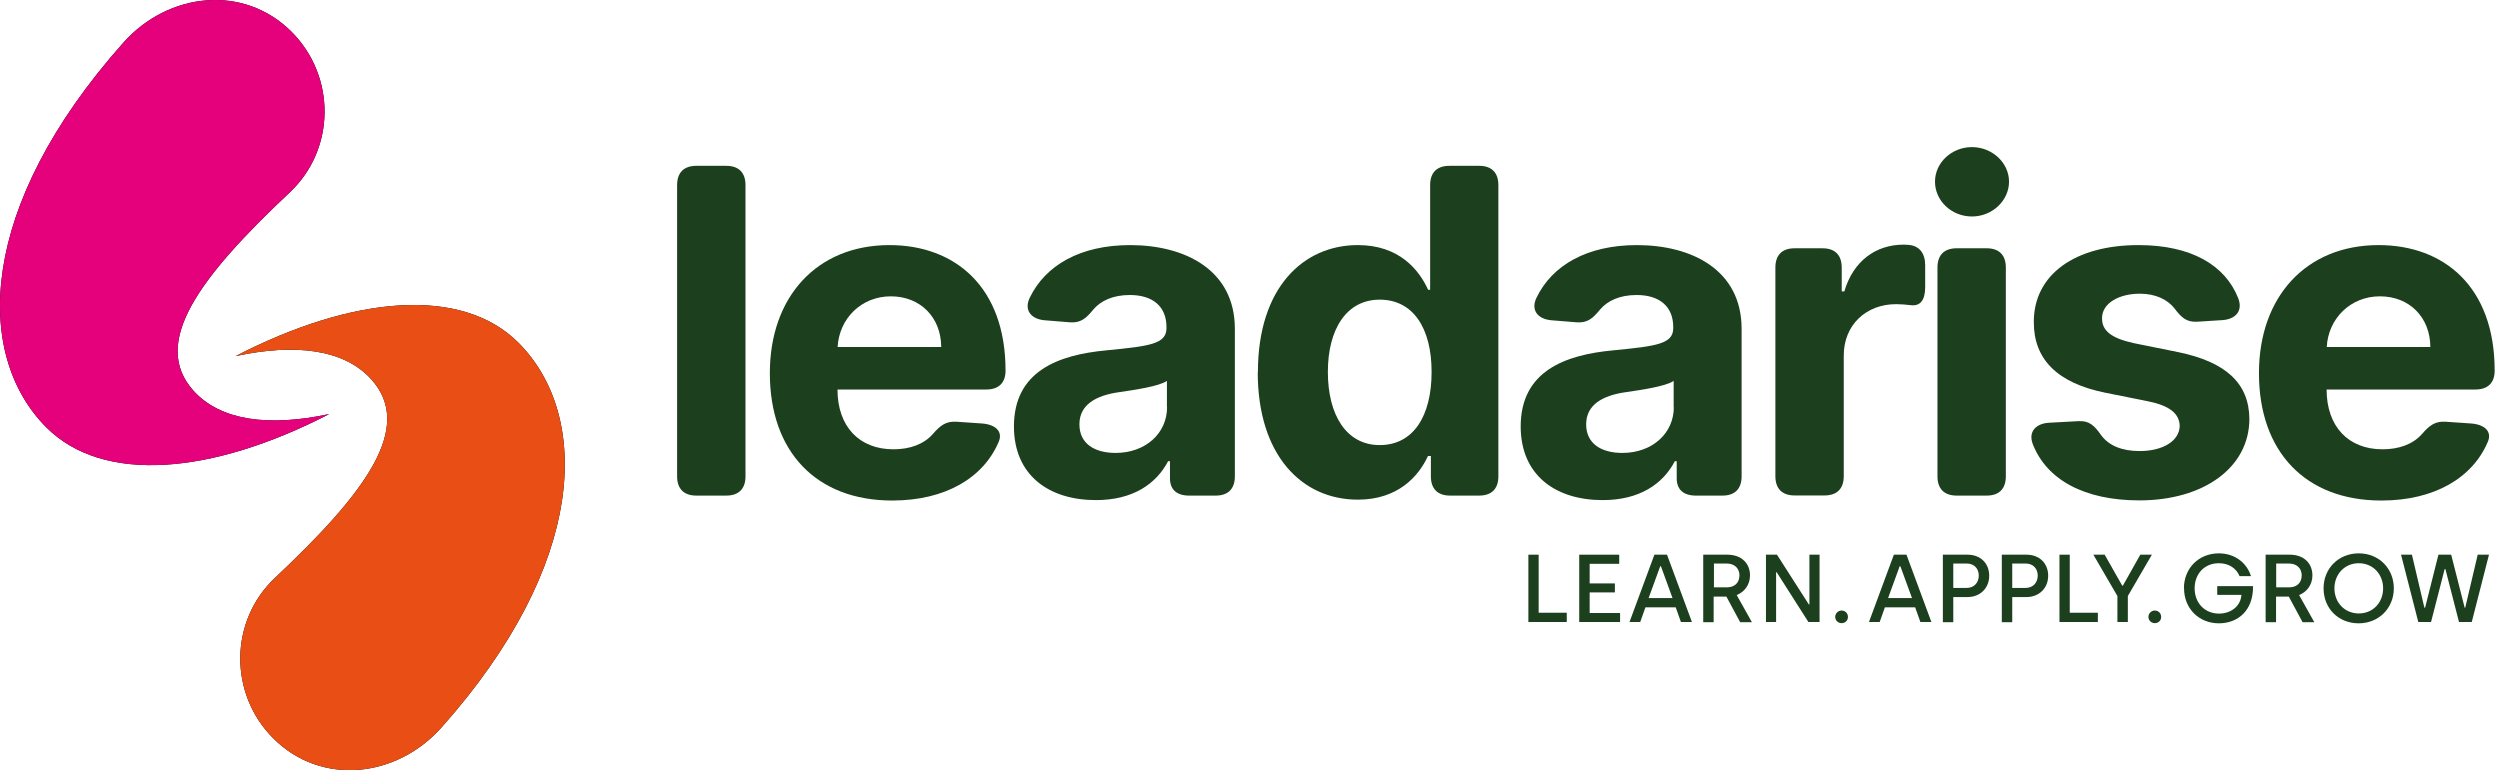
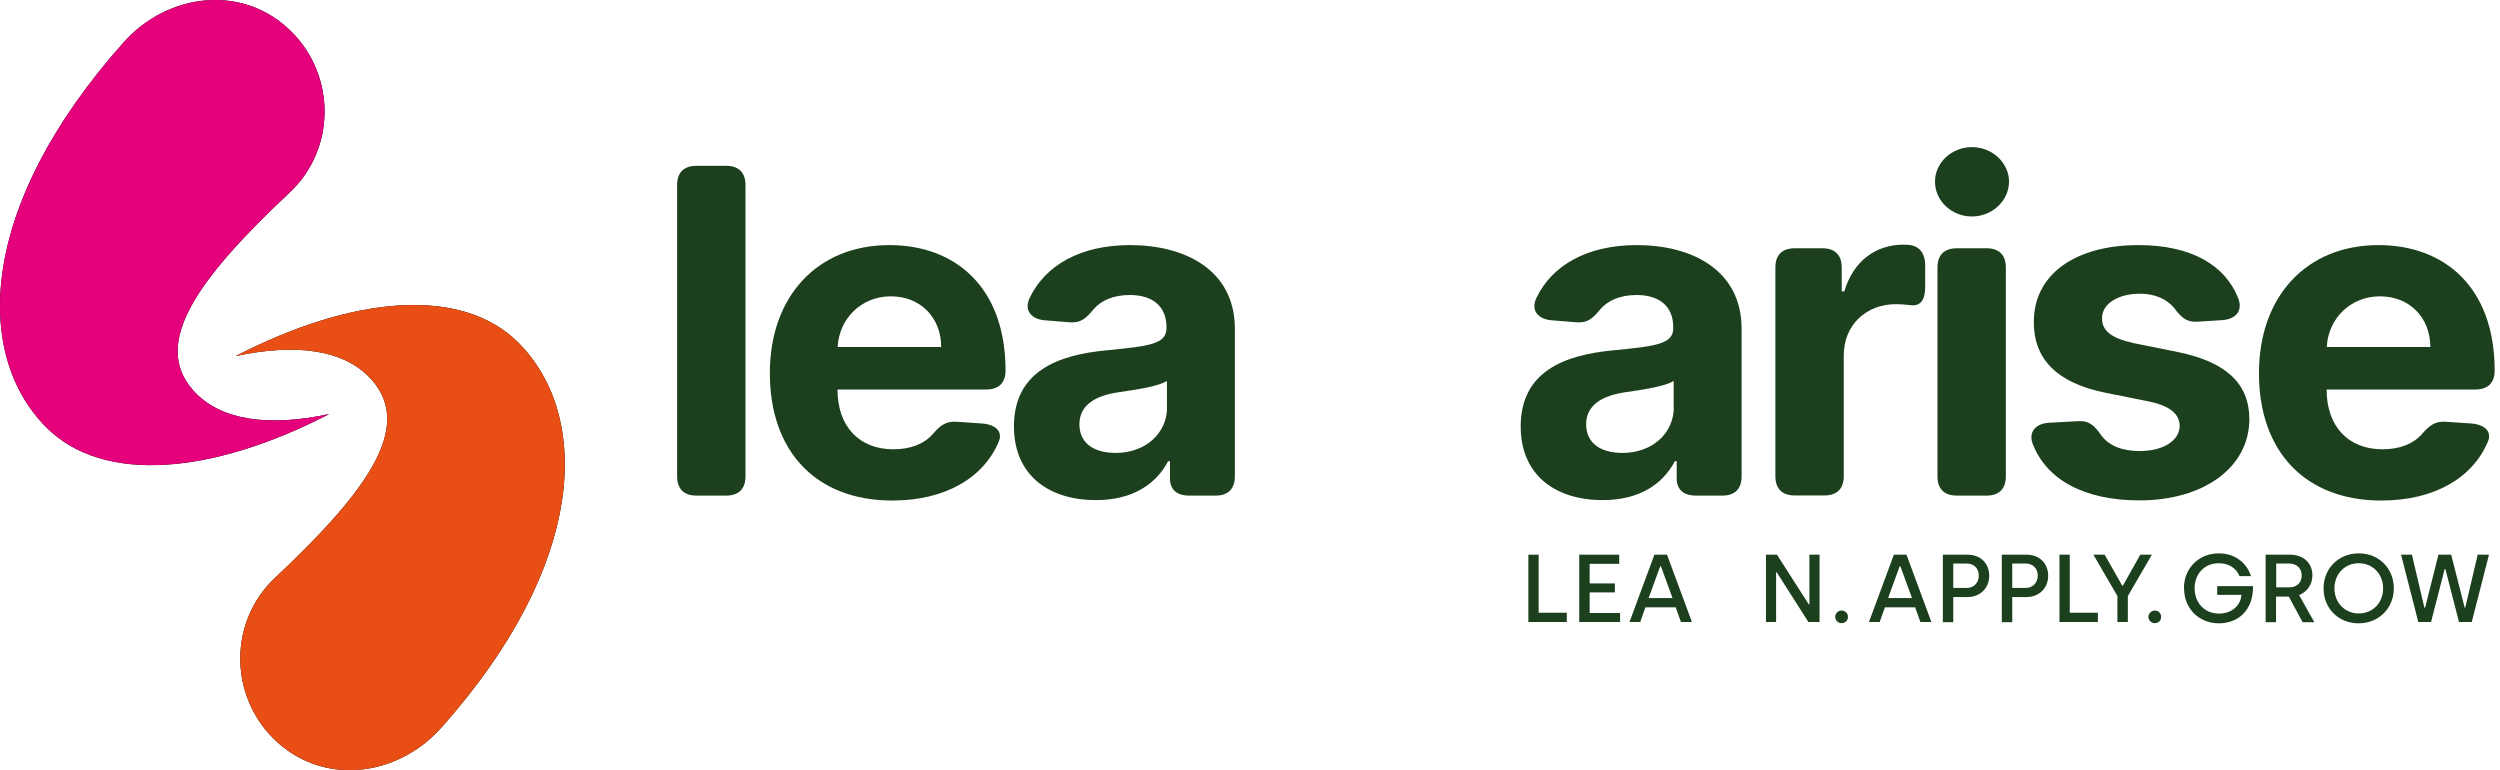
<svg xmlns="http://www.w3.org/2000/svg" width="211" height="65" viewBox="0 0 211 65" fill="none">
  <path d="M43.76 28.93C38.98 24.14 29.797 24.936 19.881 30.057C24.98 28.954 29.076 29.493 31.35 32.029C34.957 36.059 30.897 41.547 23.219 48.763C19.343 52.401 19.306 58.55 23.06 62.311C27.095 66.353 33.453 65.667 37.255 61.404C49.58 47.562 49.898 35.079 43.748 28.918L43.76 28.93Z" fill="black" />
  <path d="M16.323 32.972C12.716 28.941 16.775 23.453 24.453 16.238C28.329 12.6 28.366 6.451 24.613 2.69C20.578 -1.353 14.22 -0.667 10.417 3.596C-1.908 17.439 -2.226 29.921 3.912 36.071C8.693 40.861 17.875 40.064 27.791 34.944C22.693 36.046 18.597 35.507 16.323 32.972Z" fill="black" />
  <path d="M43.76 28.93C38.98 24.14 29.797 24.936 19.881 30.057C24.98 28.954 29.076 29.493 31.35 32.029C34.957 36.059 30.897 41.547 23.219 48.763C19.343 52.401 19.306 58.55 23.06 62.311C27.095 66.353 33.453 65.667 37.255 61.404C49.58 47.562 49.898 35.079 43.748 28.918L43.76 28.93Z" fill="#E94E14" />
  <path d="M16.323 32.972C12.716 28.941 16.775 23.453 24.453 16.238C28.329 12.6 28.366 6.451 24.613 2.69C20.578 -1.353 14.22 -0.667 10.417 3.596C-1.908 17.439 -2.226 29.921 3.912 36.071C8.693 40.861 17.875 40.064 27.791 34.944C22.693 36.046 18.597 35.507 16.323 32.972Z" fill="#E5007C" />
  <path d="M62.92 40.199C62.92 41.264 62.345 41.828 61.293 41.828H58.775C57.711 41.828 57.148 41.252 57.148 40.199V15.625C57.148 14.56 57.723 13.996 58.775 13.996H61.293C62.357 13.996 62.92 14.572 62.92 15.625V40.199Z" fill="#1C401E" />
  <path d="M64.975 31.49C64.975 25.047 68.948 20.686 75.074 20.686C80.576 20.686 84.868 24.189 84.868 31.282C84.868 32.311 84.293 32.874 83.242 32.874H70.685C70.685 35.998 72.519 37.921 75.404 37.921C76.798 37.921 77.972 37.492 78.73 36.635C79.341 35.925 79.831 35.532 80.735 35.594L82.875 35.741C84.024 35.827 84.66 36.414 84.293 37.284C83.01 40.322 79.794 42.245 75.306 42.245C68.887 42.245 64.975 38.117 64.975 31.502V31.49ZM79.439 29.285C79.427 26.798 77.691 25.01 75.184 25.01C72.678 25.01 70.819 26.909 70.697 29.285H79.439Z" fill="#1C401E" />
  <path d="M85.576 35.998C85.576 31.343 89.281 29.947 93.401 29.567C97.021 29.212 98.451 29.04 98.451 27.692V27.607C98.451 25.892 97.326 24.899 95.358 24.899C93.939 24.899 92.912 25.377 92.277 26.125C91.677 26.86 91.213 27.276 90.296 27.203L88.168 27.031C87.019 26.933 86.408 26.174 86.909 25.132C88.242 22.364 91.213 20.686 95.382 20.686C100.016 20.686 104.222 22.78 104.222 27.754V40.2C104.222 41.265 103.648 41.829 102.596 41.829H100.371C99.307 41.829 98.745 41.314 98.745 40.371V38.926H98.586C97.571 40.873 95.578 42.209 92.497 42.209C88.523 42.209 85.576 40.114 85.576 35.986V35.998ZM98.488 34.369V32.151C97.791 32.617 95.737 32.911 94.477 33.095C92.448 33.377 91.103 34.185 91.103 35.814C91.103 37.443 92.374 38.227 94.16 38.227C96.691 38.227 98.5 36.562 98.5 34.369H98.488Z" fill="#1C401E" />
-   <path d="M106.167 31.416C106.167 24.237 110.03 20.685 114.603 20.685C118.088 20.685 119.763 22.767 120.533 24.457H120.704V15.625C120.704 14.56 121.279 13.996 122.331 13.996H124.837C125.901 13.996 126.463 14.572 126.463 15.625V40.199C126.463 41.264 125.889 41.828 124.837 41.828H122.392C121.328 41.828 120.766 41.252 120.766 40.199V38.484H120.521C119.726 40.223 117.966 42.171 114.603 42.171C109.859 42.171 106.154 38.41 106.154 31.428L106.167 31.416ZM120.827 31.391C120.827 27.667 119.249 25.291 116.449 25.291C113.649 25.291 112.072 27.777 112.072 31.391C112.072 35.005 113.613 37.565 116.449 37.565C119.286 37.565 120.827 35.115 120.827 31.391Z" fill="#1C401E" />
  <path d="M128.346 35.998C128.346 31.343 132.05 29.947 136.171 29.567C139.79 29.212 141.221 29.04 141.221 27.692V27.607C141.221 25.892 140.096 24.899 138.127 24.899C136.709 24.899 135.682 25.377 135.046 26.125C134.447 26.86 133.982 27.276 133.065 27.203L130.938 27.031C129.788 26.933 129.177 26.174 129.678 25.132C131.011 22.364 133.982 20.686 138.152 20.686C142.786 20.686 146.992 22.78 146.992 27.754V40.2C146.992 41.265 146.417 41.829 145.366 41.829H143.14C142.077 41.829 141.514 41.314 141.514 40.371V38.926H141.355C140.34 40.873 138.347 42.209 135.266 42.209C131.292 42.209 128.346 40.114 128.346 35.986V35.998ZM141.257 34.369V32.151C140.561 32.617 138.506 32.911 137.247 33.095C135.217 33.377 133.872 34.185 133.872 35.814C133.872 37.443 135.144 38.227 136.929 38.227C139.46 38.227 141.27 36.562 141.27 34.369H141.257Z" fill="#1C401E" />
  <path d="M149.842 22.584C149.842 21.518 150.416 20.955 151.468 20.955H153.816C154.879 20.955 155.442 21.53 155.442 22.584V24.593H155.662C156.42 22.008 158.34 20.648 160.663 20.648C160.761 20.648 160.871 20.648 160.981 20.661C161.983 20.697 162.485 21.371 162.485 22.376V24.238C162.485 25.352 162.057 25.855 161.274 25.757C160.858 25.708 160.418 25.671 160.039 25.671C157.484 25.671 155.613 27.435 155.613 30.007V40.187C155.613 41.253 155.038 41.816 153.987 41.816H151.468C150.404 41.816 149.842 41.241 149.842 40.187V22.572V22.584Z" fill="#1C401E" />
  <path d="M163.314 15.332C163.314 13.727 164.721 12.416 166.432 12.416C168.144 12.416 169.562 13.739 169.562 15.332C169.562 16.924 168.156 18.271 166.432 18.271C164.708 18.271 163.314 16.948 163.314 15.332ZM163.522 22.584C163.522 21.518 164.097 20.954 165.149 20.954H167.667C168.731 20.954 169.293 21.53 169.293 22.584V40.199C169.293 41.265 168.719 41.828 167.667 41.828H165.149C164.085 41.828 163.522 41.252 163.522 40.199V22.584Z" fill="#1C401E" />
  <path d="M185.434 27.154C184.517 27.203 184.089 26.774 183.514 26.014C182.927 25.279 181.937 24.789 180.604 24.789C178.819 24.789 177.401 25.61 177.413 26.86C177.401 27.864 178.122 28.526 180.054 28.954L183.82 29.714C187.867 30.547 189.823 32.347 189.848 35.361C189.836 39.477 185.972 42.233 180.567 42.233C175.897 42.233 172.754 40.481 171.581 37.517C171.153 36.464 171.813 35.741 172.938 35.679L175.42 35.545C176.361 35.496 176.789 35.949 177.34 36.733C177.988 37.615 179.1 38.068 180.58 38.068C182.597 38.068 183.942 37.186 183.967 35.949C183.942 34.908 183.111 34.234 181.289 33.867L177.682 33.144C173.61 32.323 171.642 30.302 171.654 27.178C171.642 23.16 175.151 20.686 180.482 20.686C184.908 20.686 187.794 22.352 188.906 25.169C189.322 26.247 188.686 26.945 187.561 27.019L185.422 27.154H185.434Z" fill="#1C401E" />
  <path d="M190.656 31.49C190.656 25.047 194.63 20.686 200.756 20.686C206.258 20.686 210.55 24.189 210.55 31.282C210.55 32.311 209.975 32.874 208.923 32.874H196.366C196.366 35.998 198.2 37.921 201.086 37.921C202.48 37.921 203.654 37.492 204.412 36.635C205.023 35.925 205.512 35.532 206.417 35.594L208.557 35.741C209.706 35.827 210.342 36.414 209.975 37.284C208.691 40.322 205.475 42.245 200.988 42.245C194.569 42.245 190.656 38.117 190.656 31.502V31.49ZM205.121 29.285C205.109 26.798 203.372 25.01 200.866 25.01C198.359 25.01 196.501 26.909 196.379 29.285H205.121Z" fill="#1C401E" />
  <path d="M128.982 46.815H129.863V51.714H132.235V52.498H128.995V46.815H128.982Z" fill="#1C401E" />
  <path d="M133.299 46.815H136.662V47.586H134.167V49.24H136.295V49.999H134.167V51.739H136.735V52.498H133.287V46.815H133.299Z" fill="#1C401E" />
  <path d="M139.632 46.815H140.696L142.799 52.498H141.87L141.43 51.261H138.874L138.434 52.498H137.529L139.632 46.815ZM141.161 50.477L140.183 47.794H140.121L139.143 50.477H141.148H141.161Z" fill="#1C401E" />
-   <path d="M143.764 46.815H145.794C146.955 46.815 147.701 47.525 147.701 48.566C147.701 49.375 147.2 49.987 146.576 50.22L147.86 52.511H146.87L145.708 50.355H144.632V52.511H143.752V46.827L143.764 46.815ZM145.757 49.571C146.356 49.571 146.809 49.228 146.809 48.554C146.809 48.003 146.43 47.562 145.733 47.562H144.657V49.571H145.769H145.757Z" fill="#1C401E" />
  <path d="M149.047 46.815H149.976L152.666 51.016H152.715V46.815H153.571V52.498H152.629L149.952 48.297H149.903V52.498H149.047V46.815Z" fill="#1C401E" />
  <path d="M154.891 52.068C154.891 51.762 155.147 51.529 155.429 51.529C155.734 51.529 155.967 51.762 155.967 52.068C155.967 52.374 155.734 52.595 155.429 52.595C155.135 52.595 154.891 52.362 154.891 52.068Z" fill="#1C401E" />
  <path d="M159.843 46.815H160.907L163.01 52.498H162.081L161.641 51.261H159.085L158.645 52.498H157.74L159.843 46.815ZM161.372 50.477L160.393 47.794H160.332L159.354 50.477H161.359H161.372Z" fill="#1C401E" />
  <path d="M163.977 46.815H166.067C167.131 46.815 167.889 47.525 167.889 48.591C167.889 49.656 167.107 50.391 166.067 50.391H164.857V52.511H163.977V46.827V46.815ZM165.994 49.62C166.605 49.62 167.009 49.179 167.009 48.578C167.009 47.978 166.605 47.562 165.994 47.562H164.857V49.62H165.994Z" fill="#1C401E" />
  <path d="M168.953 46.815H171.044C172.108 46.815 172.866 47.525 172.866 48.591C172.866 49.656 172.083 50.391 171.044 50.391H169.833V52.511H168.953V46.827V46.815ZM170.971 49.62C171.582 49.62 171.985 49.179 171.985 48.578C171.985 47.978 171.582 47.562 170.971 47.562H169.833V49.62H170.971Z" fill="#1C401E" />
  <path d="M173.807 46.815H174.687V51.714H177.059V52.498H173.819V46.815H173.807Z" fill="#1C401E" />
  <path d="M178.709 50.306L176.68 46.815H177.633L179.113 49.424H179.174L180.641 46.815H181.619L179.59 50.306V52.498H178.709V50.306Z" fill="#1C401E" />
  <path d="M181.326 52.068C181.326 51.762 181.583 51.529 181.864 51.529C182.17 51.529 182.402 51.762 182.402 52.068C182.402 52.374 182.17 52.595 181.864 52.595C181.571 52.595 181.326 52.362 181.326 52.068Z" fill="#1C401E" />
  <path d="M184.322 49.655C184.322 47.977 185.557 46.703 187.269 46.703C188.638 46.703 189.641 47.524 189.983 48.626H189.017C188.748 47.977 188.137 47.536 187.269 47.536C186.046 47.536 185.227 48.443 185.227 49.655C185.227 50.868 186.059 51.787 187.281 51.787C188.321 51.787 189.115 51.138 189.176 50.207H187.134V49.472H190.155C190.191 51.505 188.895 52.608 187.281 52.608C185.569 52.608 184.334 51.346 184.334 49.655H184.322Z" fill="#1C401E" />
  <path d="M191.231 46.815H193.261C194.422 46.815 195.168 47.525 195.168 48.566C195.168 49.375 194.667 49.987 194.043 50.22L195.327 52.511H194.337L193.175 50.355H192.099V52.511H191.219V46.827L191.231 46.815ZM193.212 49.571C193.811 49.571 194.263 49.228 194.263 48.554C194.263 48.003 193.884 47.562 193.187 47.562H192.111V49.571H193.224H193.212Z" fill="#1C401E" />
  <path d="M196.109 49.655C196.109 47.977 197.369 46.703 199.081 46.703C200.792 46.703 202.039 47.989 202.039 49.655C202.039 51.321 200.78 52.608 199.068 52.608C197.357 52.608 196.109 51.346 196.109 49.655ZM201.135 49.655C201.135 48.455 200.267 47.536 199.081 47.536C197.895 47.536 197.026 48.455 197.026 49.655C197.026 50.856 197.895 51.775 199.081 51.775C200.267 51.775 201.135 50.868 201.135 49.655Z" fill="#1C401E" />
  <path d="M202.625 46.815H203.566L204.618 51.286H204.679L205.804 46.815H206.88L208.017 51.286H208.066L209.118 46.815H210.071L208.616 52.498H207.54L206.391 48.027H206.33L205.18 52.498H204.104L202.649 46.815H202.625Z" fill="#1C401E" />
</svg>